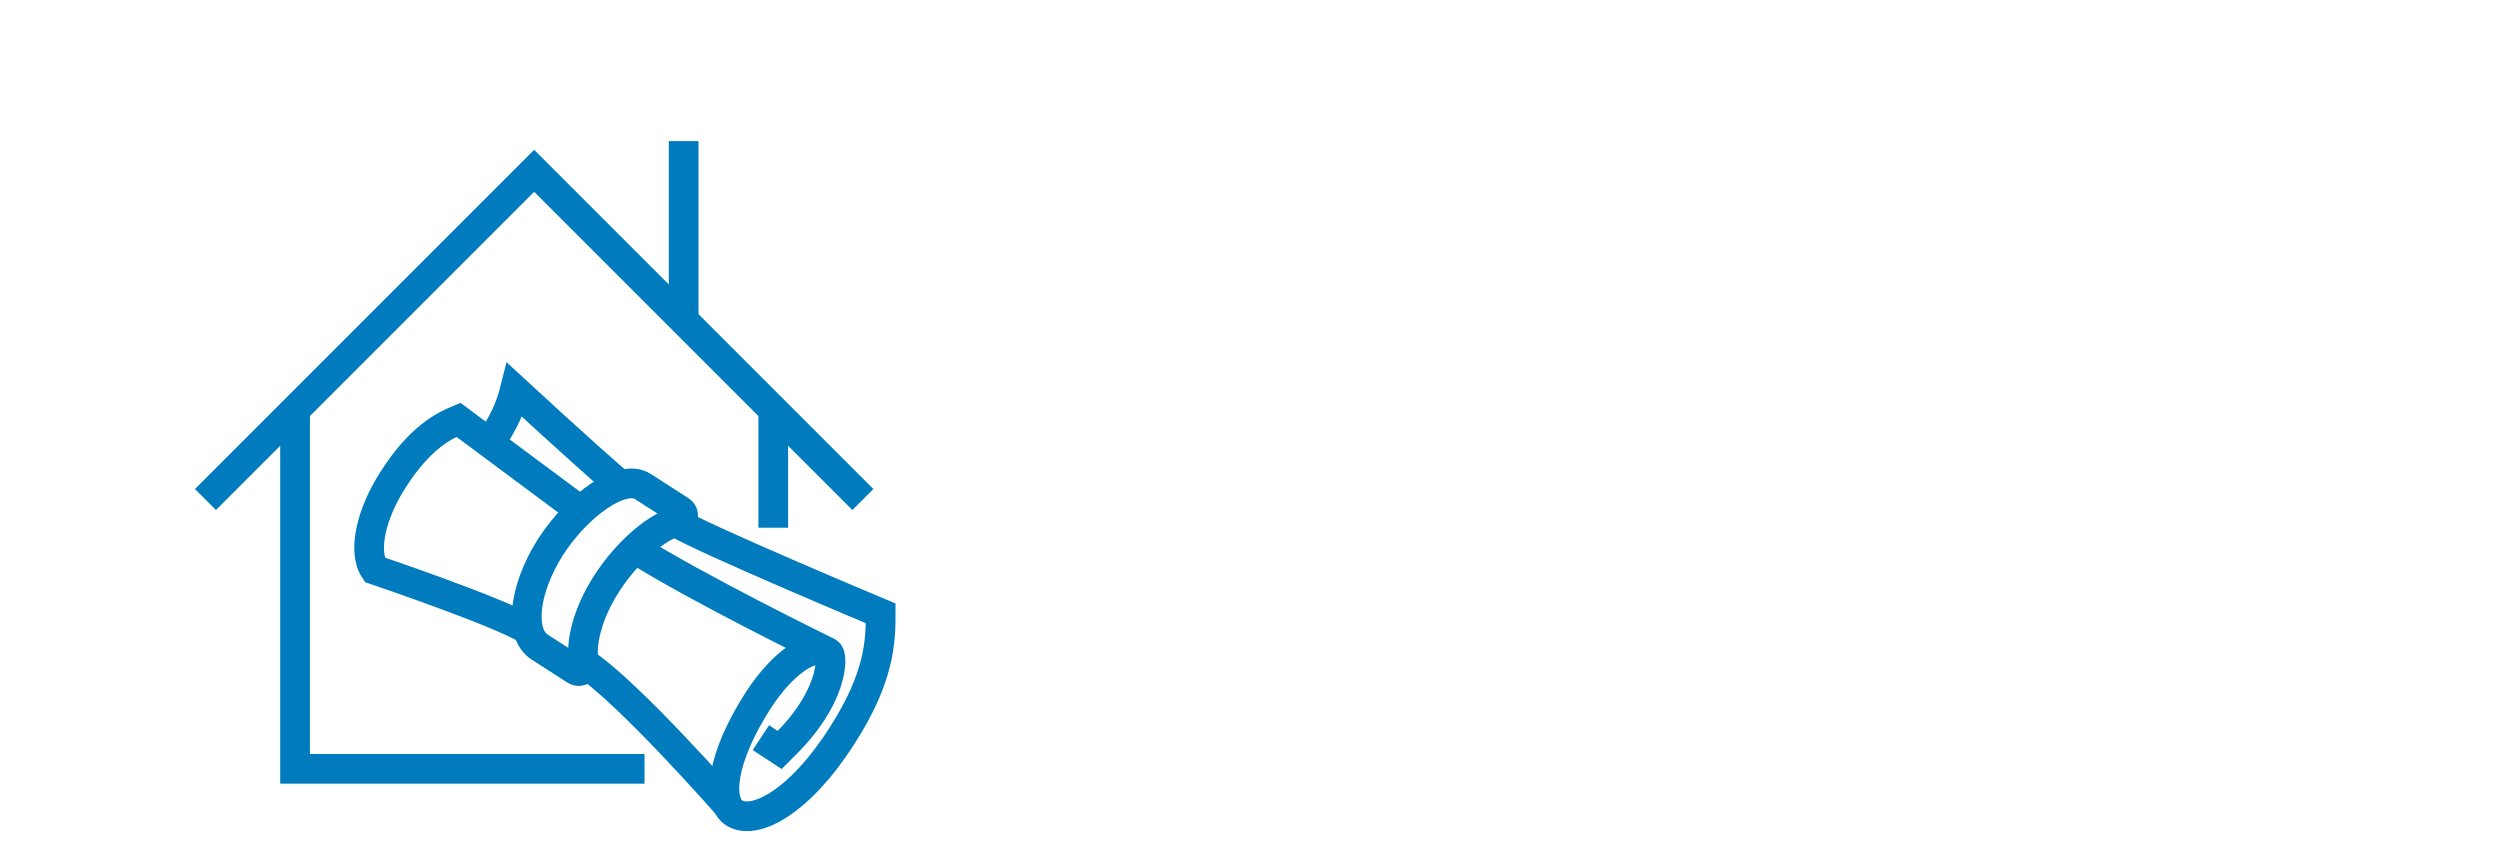
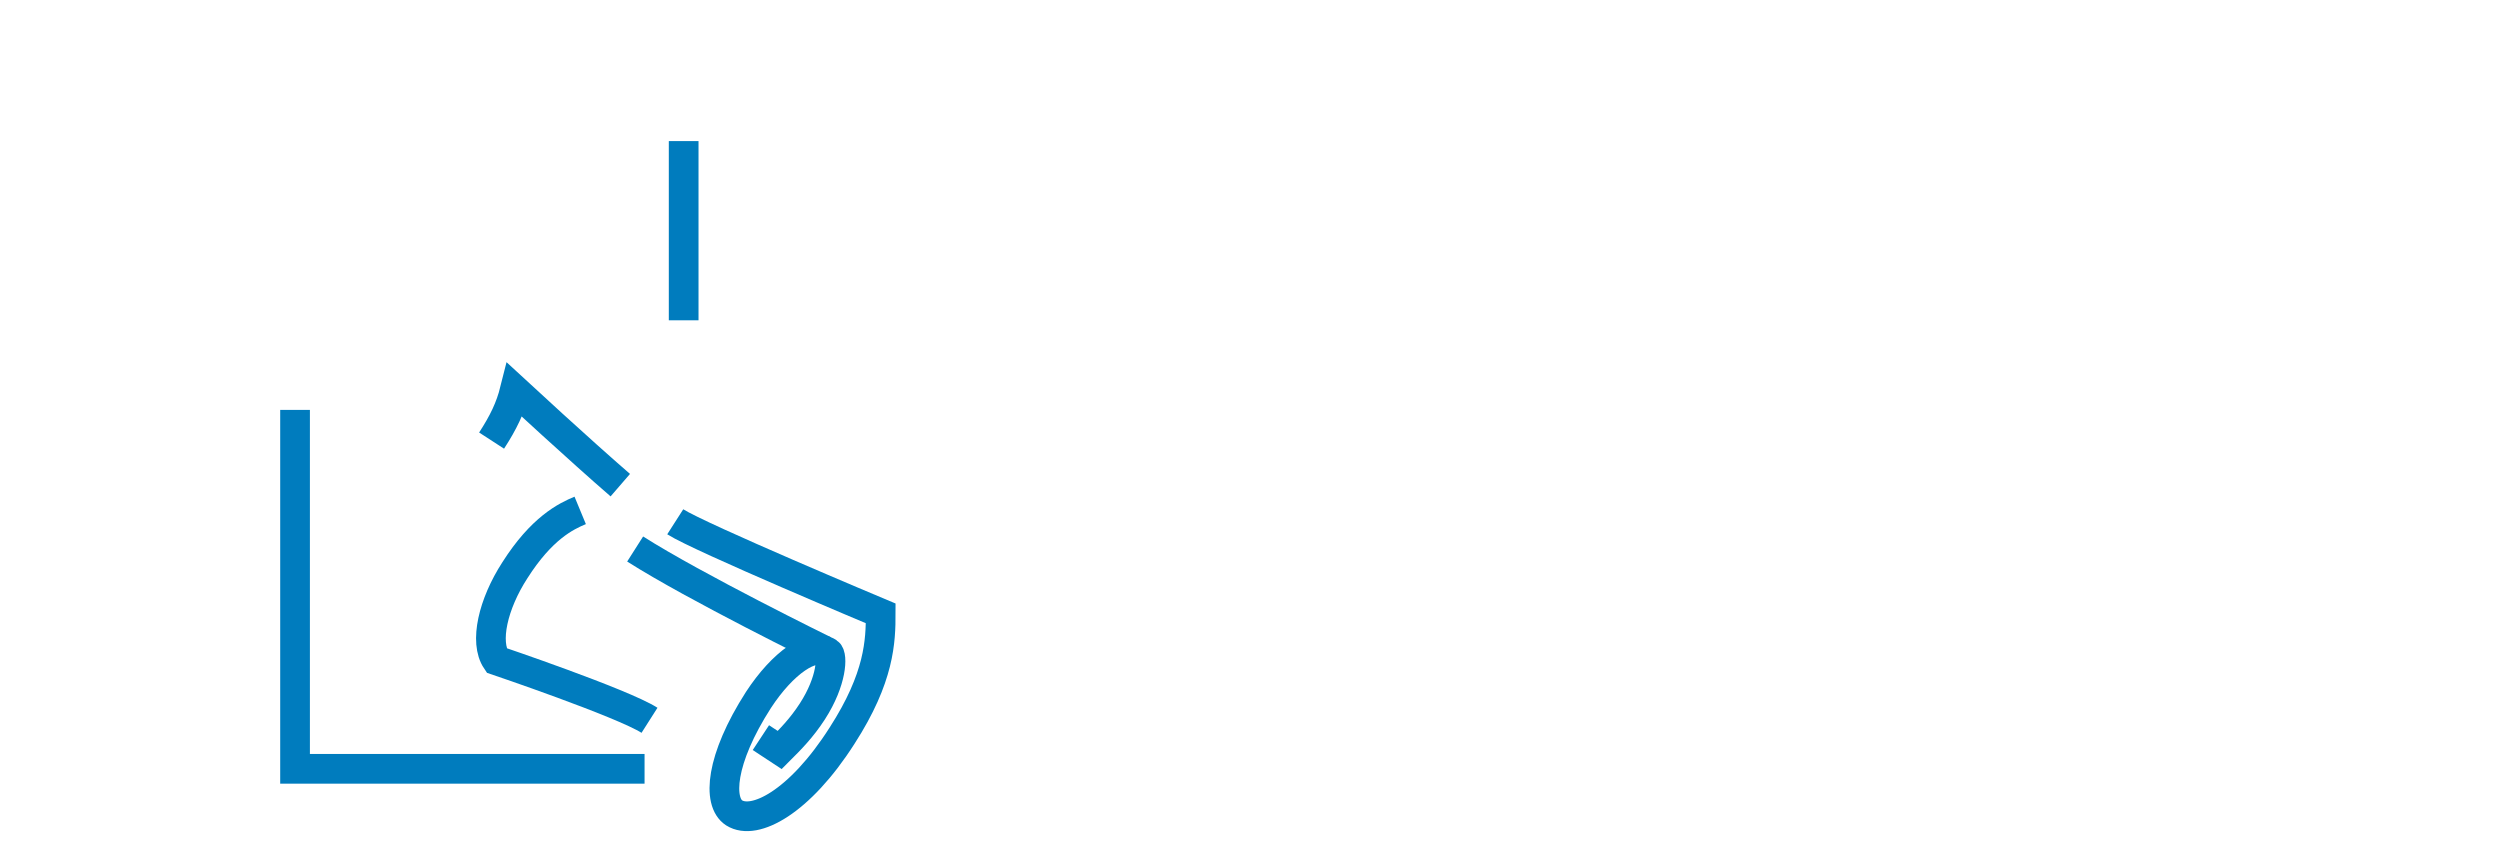
<svg xmlns="http://www.w3.org/2000/svg" version="1.1" id="Layer_1" x="0px" y="0px" viewBox="0 0 505 170" style="enable-background:new 0 0 505 170;" xml:space="preserve">
  <style type="text/css">
	.st0{fill:none;stroke:#007CBE;stroke-width:6;stroke-miterlimit:10;}
	.st1{fill:none;stroke:#007CBE;stroke-width:6;stroke-linecap:round;stroke-miterlimit:10;}
</style>
  <g>
-     <polyline class="st0" points="174.3,100.9 107.9,34.5 41.5,100.9  " />
    <polyline class="st0" points="130.2,155.3 59.6,155.3 59.6,82.8  " />
-     <line class="st0" x1="156.2" y1="82.8" x2="156.2" y2="106.6" />
    <line class="st0" x1="138.1" y1="64.7" x2="138.1" y2="28.5" />
  </g>
  <g>
-     <path class="st0" d="M137.5,103.2c0.8,0.5,0.6,1.8-0.3,2c-4.6,1.1-10.6,6.4-14.6,12.6c-3.9,6-5.5,12.3-4.6,16.4   c0.2,1-0.9,1.7-1.7,1.2l-7.3-4.7c-4.2-2.7-3.2-11.7,2.2-20.2c5.4-8.4,14.5-15,18.7-12.2L137.5,103.2z" />
    <path class="st0" d="M125.3,98c-8.1-7-21.3-19.2-21.3-19.2c-0.9,3.6-2.3,6.5-4.7,10.2" />
    <path class="st0" d="M153.7,149l3.8,2.5c2.1-2.1,4.4-4.4,6.6-7.8c4-6.2,4.1-11.3,3.2-11.9c-3.2-2.1-9.2,2.1-14.1,9.6   c-7.7,12-8.3,20.6-4.9,22.8c4.1,2.6,13.2-2.1,21.8-15.6c7.6-11.8,7.8-19.1,7.8-24.7c0,0-36.5-15.3-41.5-18.5" />
-     <path class="st0" d="M117.9,133.9c8.9,5.7,29.4,29.1,29.4,29.1" />
-     <path class="st0" d="M117.2,103.1L92.6,84.8c-2.9,1.2-7.8,3.6-13.2,12.1c-4.4,6.8-6.2,14.5-3.7,18.2c0,0,25.4,8.6,30.9,12.1" />
+     <path class="st0" d="M117.2,103.1c-2.9,1.2-7.8,3.6-13.2,12.1c-4.4,6.8-6.2,14.5-3.7,18.2c0,0,25.4,8.6,30.9,12.1" />
    <path class="st0" d="M166.5,131.4c0,0-26.1-12.8-38.2-20.5" />
  </g>
</svg>